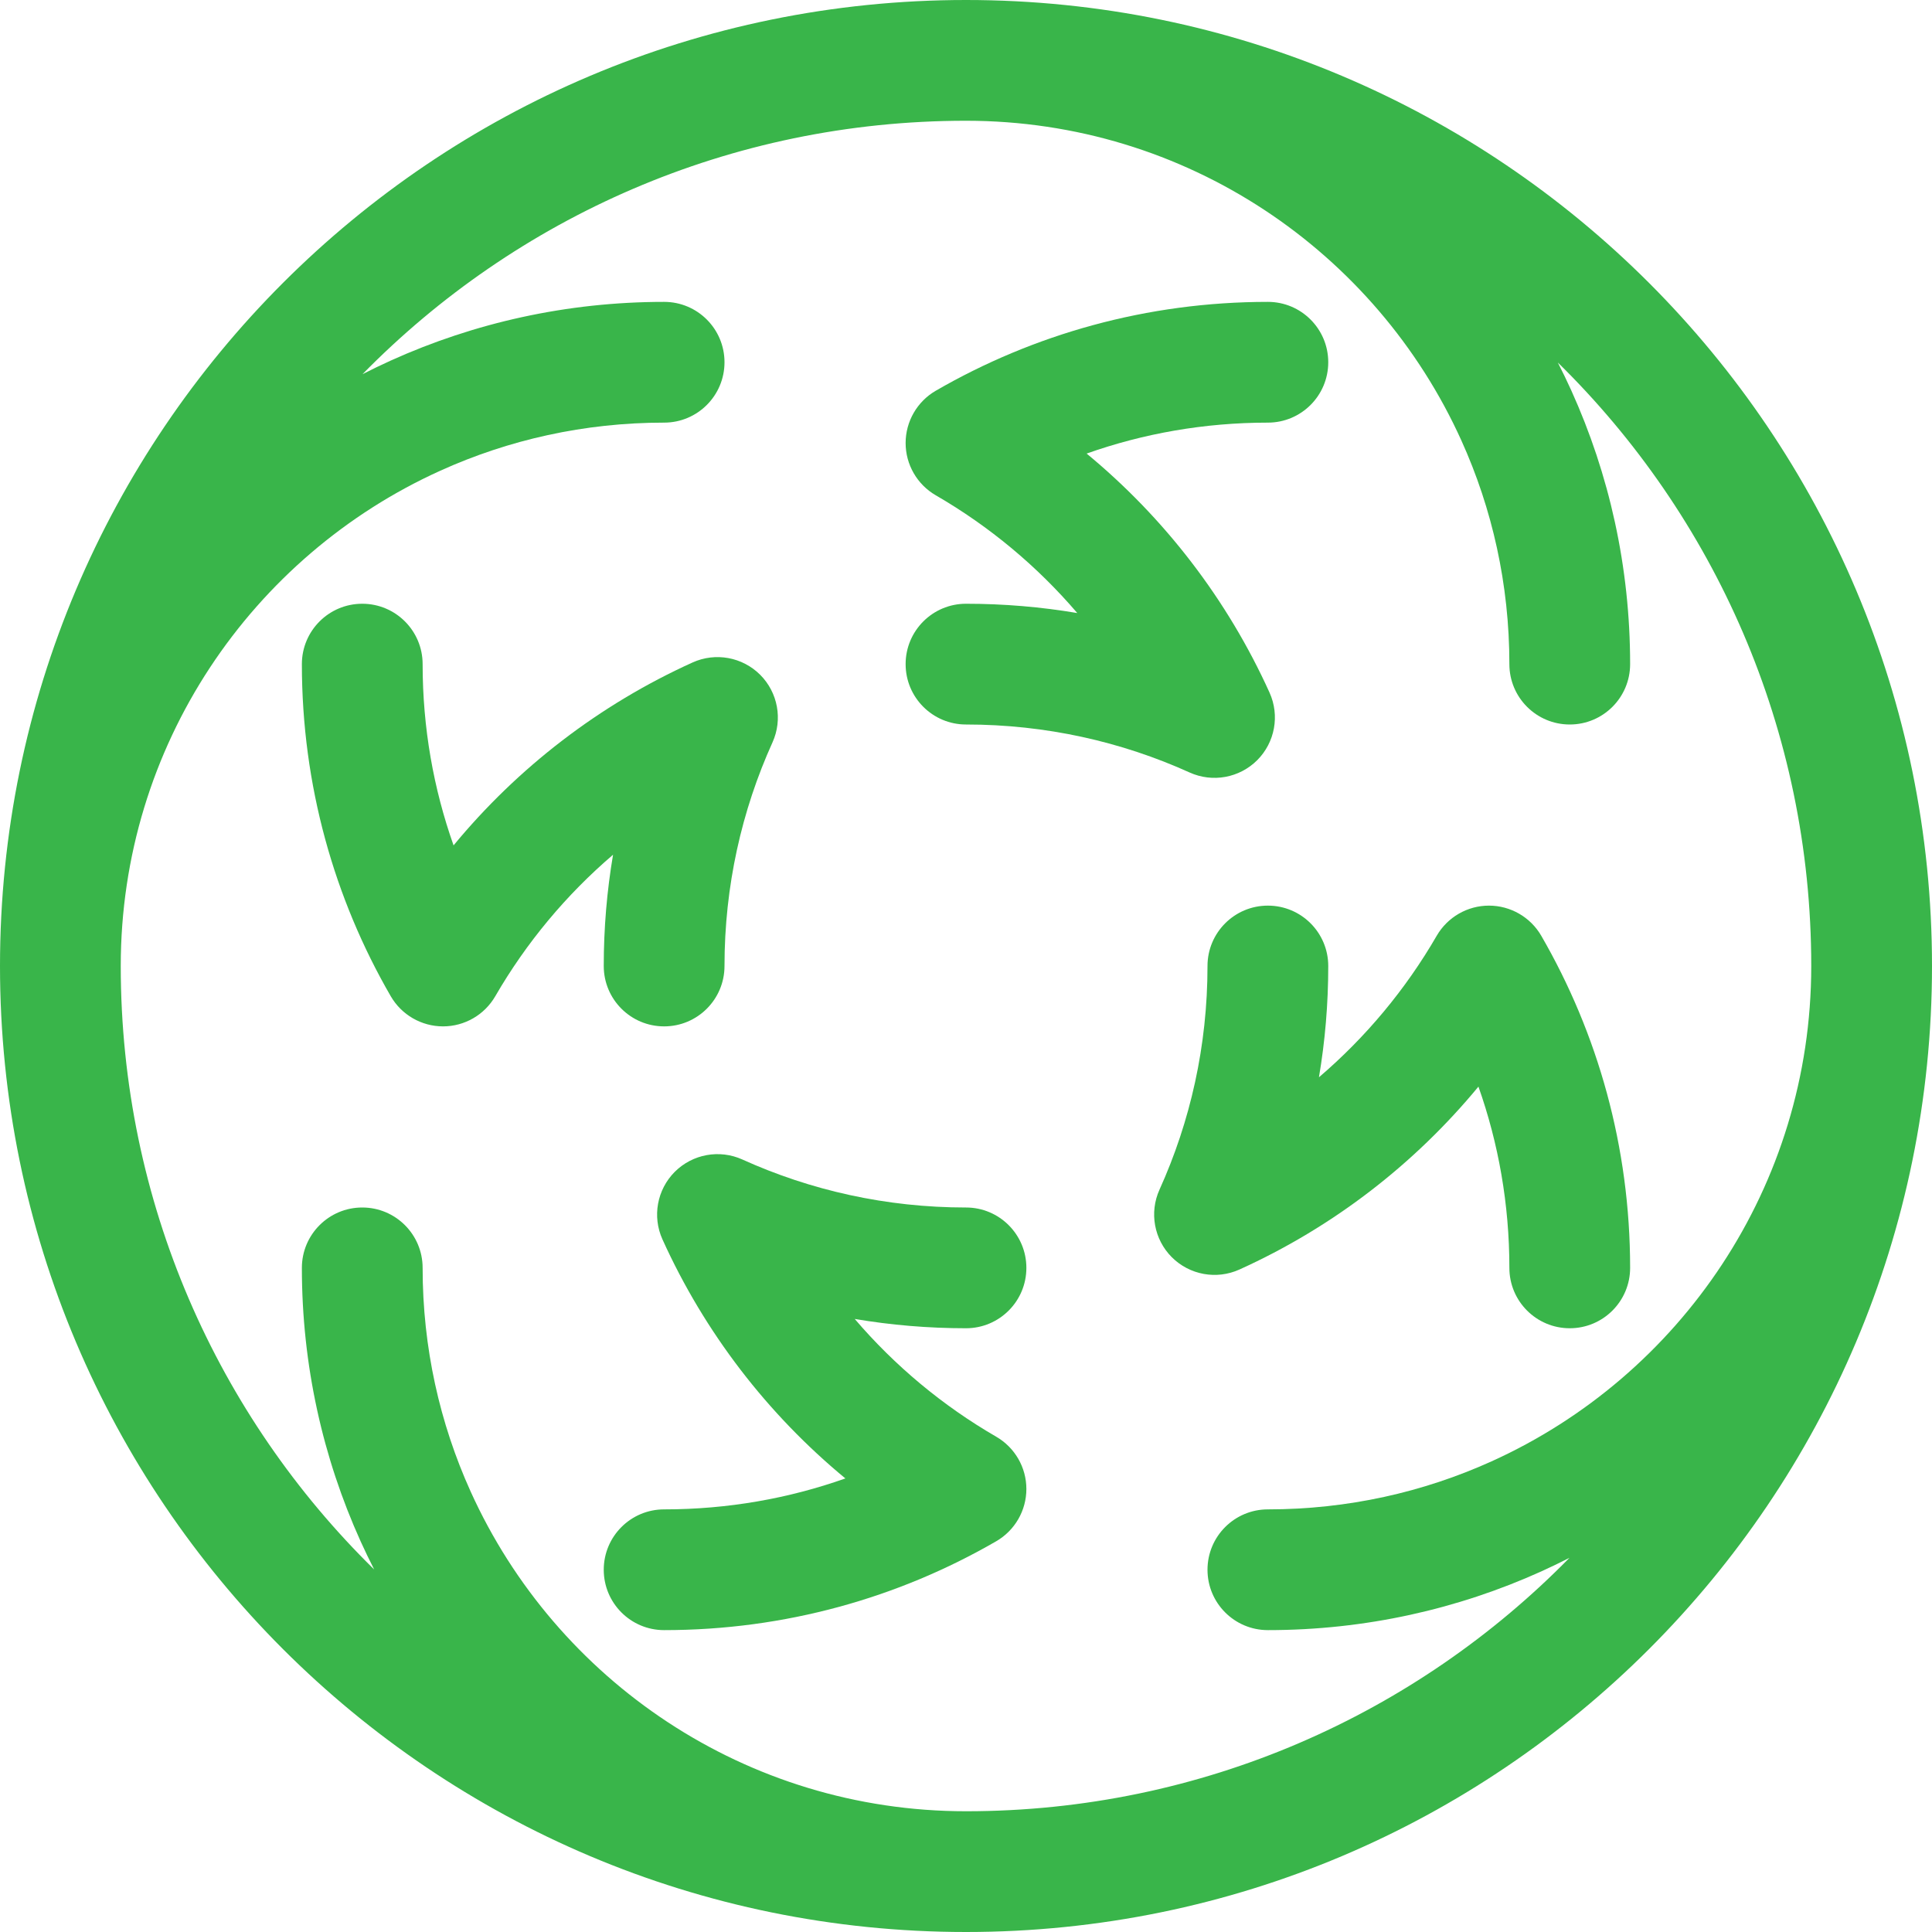
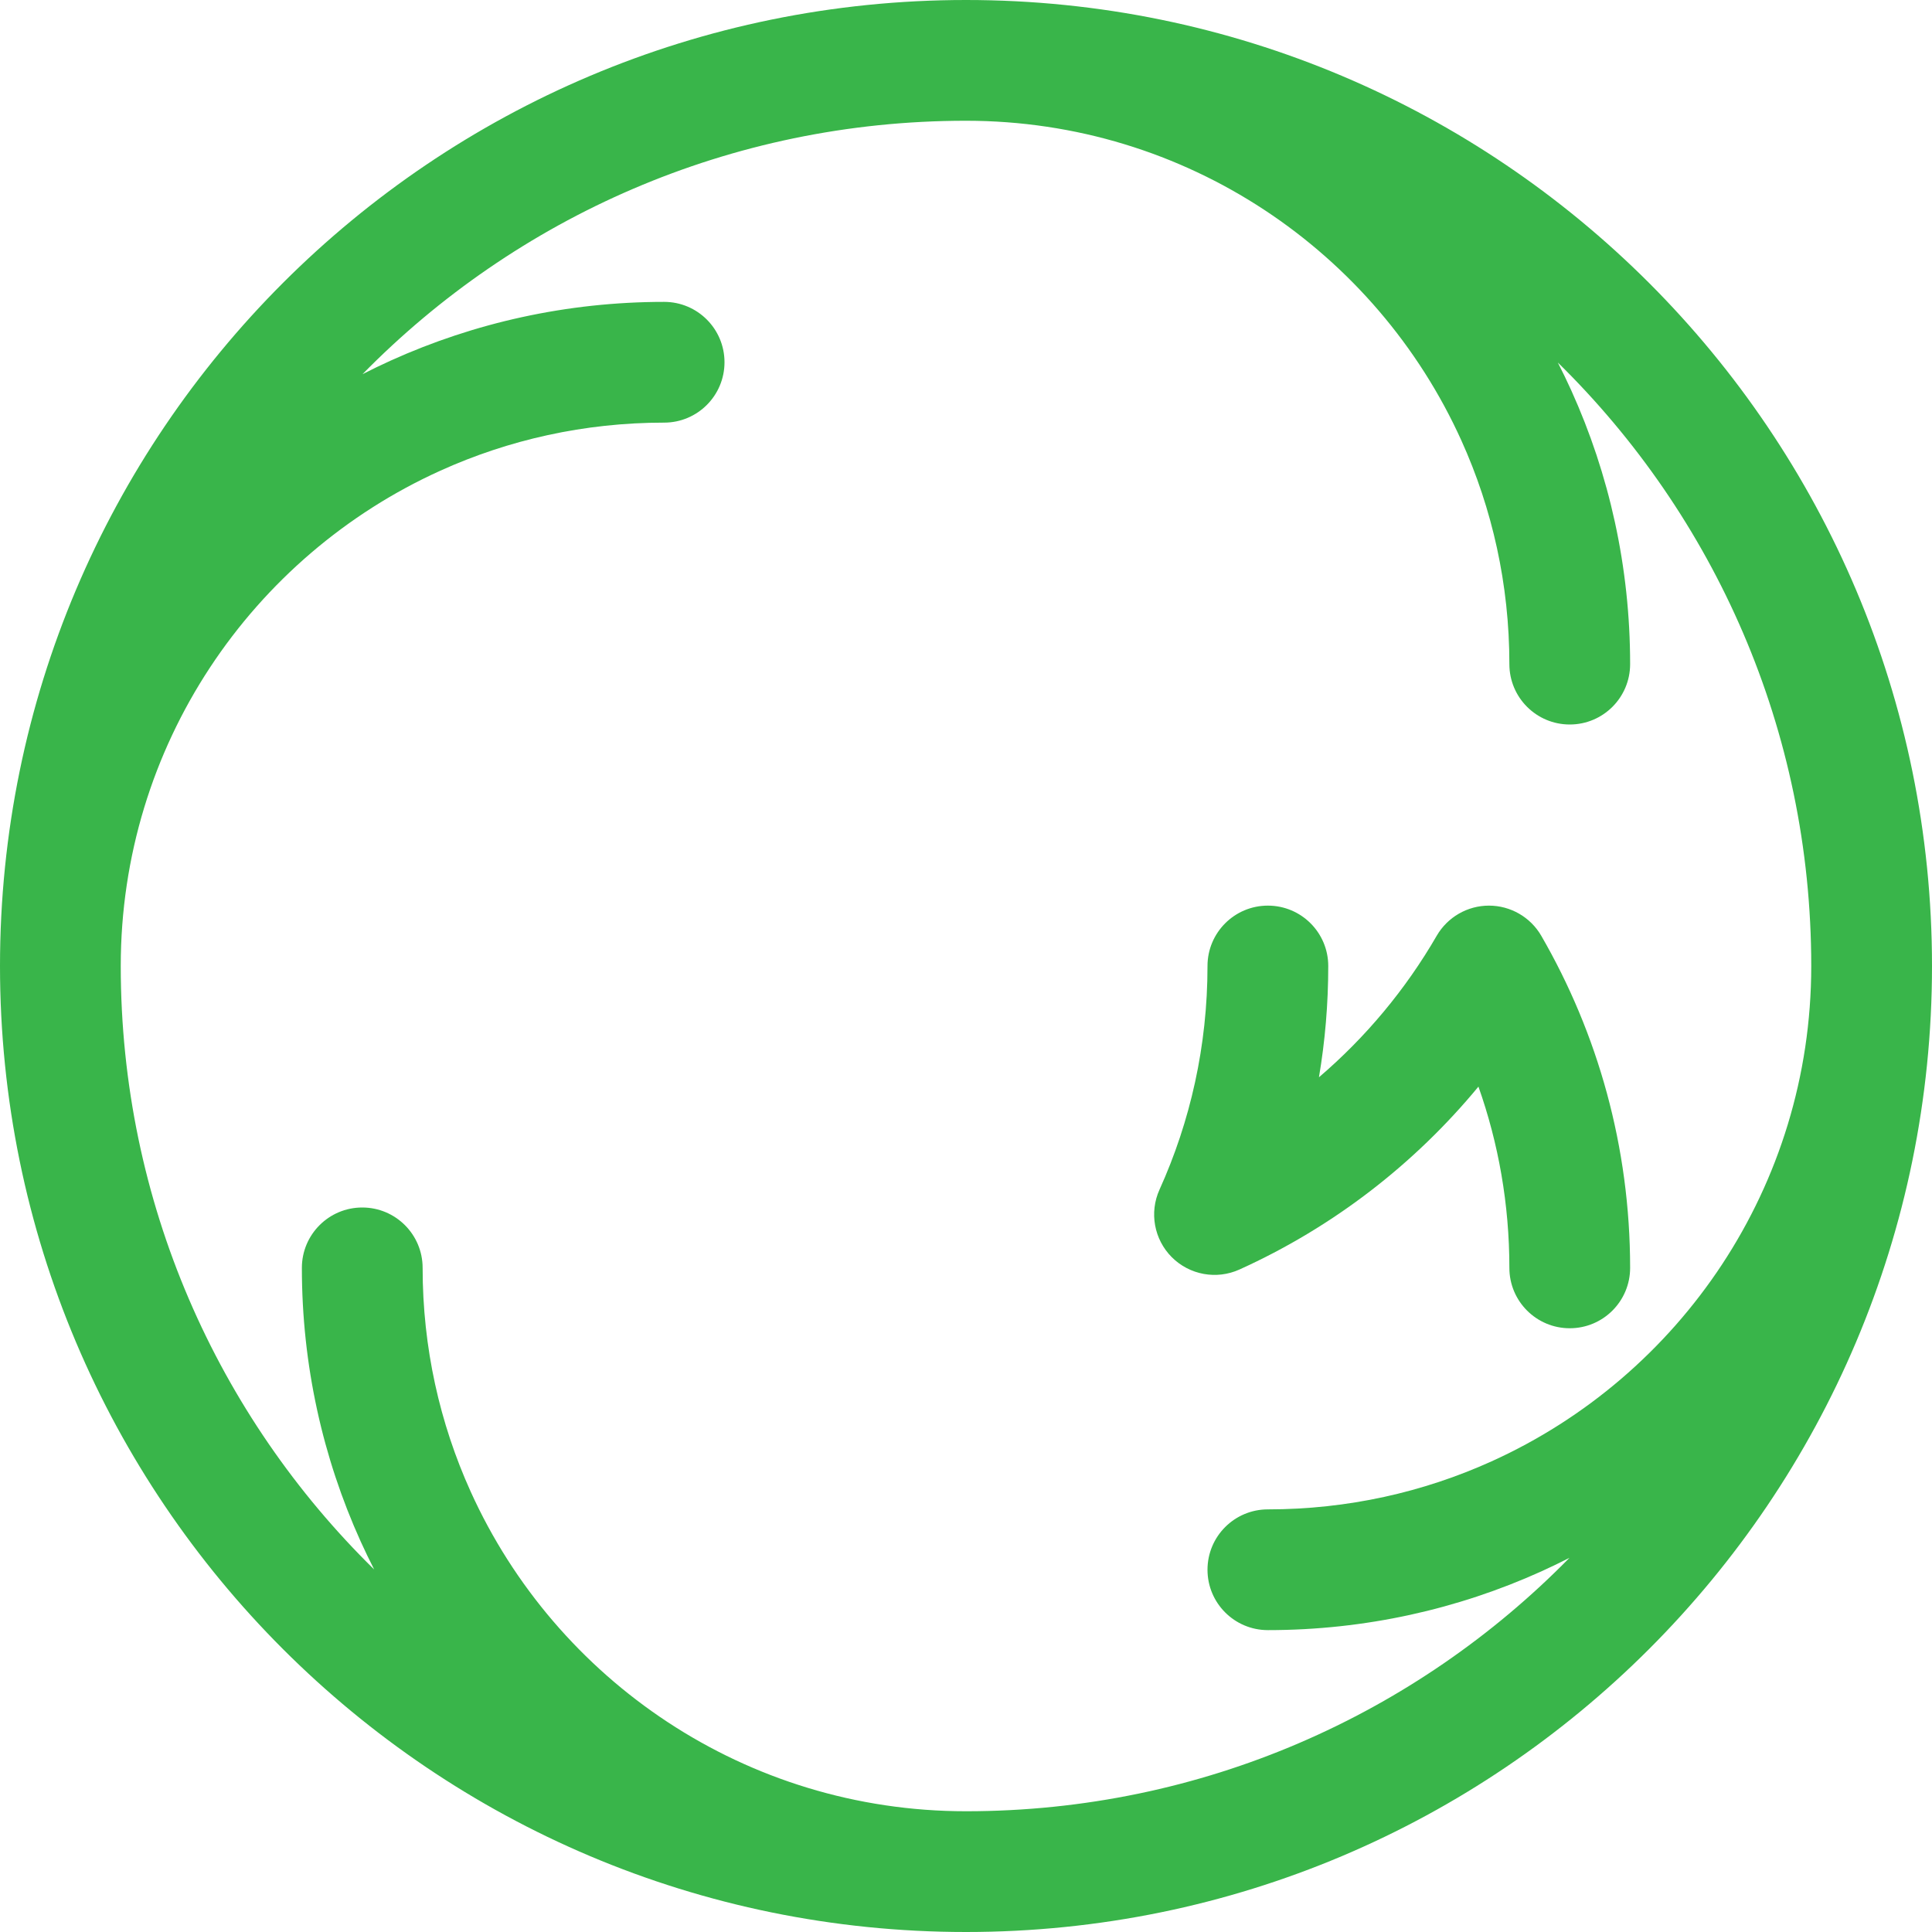
<svg xmlns="http://www.w3.org/2000/svg" width="64" height="64" viewBox="0 0 64 64" fill="none">
-   <path d="M42 14C43.105 14 44 13.105 44 12C44 10.895 43.105 10 42 10C37.996 10 34.236 11.071 30.998 12.944C30.381 13.302 30 13.962 30 14.676C30 15.39 30.381 16.049 30.998 16.407C32.775 17.435 34.36 18.757 35.686 20.308C34.487 20.105 33.255 20 32 20C30.895 20 30 20.895 30 22C30 23.105 30.895 24 32 24C34.645 24 37.151 24.569 39.408 25.59C40.167 25.933 41.058 25.77 41.647 25.182C42.235 24.593 42.398 23.702 42.055 22.943C40.659 19.858 38.574 17.153 35.996 15.025C37.872 14.361 39.893 14 42 14Z" fill="#39B54A" />
-   <path d="M12 20C13.105 20 14 20.895 14 22C14 24.107 14.361 26.128 15.025 28.004C17.153 25.426 19.858 23.341 22.943 21.945C23.702 21.602 24.593 21.765 25.182 22.353C25.77 22.942 25.933 23.833 25.59 24.592C24.569 26.849 24 29.355 24 32C24 33.105 23.105 34 22 34C20.895 34 20 33.105 20 32C20 30.745 20.105 29.513 20.308 28.314C18.757 29.64 17.435 31.225 16.407 33.001C16.049 33.619 15.39 34 14.676 34C13.962 34 13.302 33.619 12.944 33.001C11.071 29.764 10 26.004 10 22C10 20.895 10.895 20 12 20Z" fill="#39B54A" />
-   <path d="M20 52C20 50.895 20.895 50 22 50C24.107 50 26.128 49.639 28.004 48.975C25.426 46.847 23.341 44.142 21.945 41.057C21.602 40.298 21.765 39.407 22.353 38.818C22.942 38.23 23.833 38.067 24.592 38.41C26.849 39.431 29.355 40 32 40C33.105 40 34 40.895 34 42C34 43.105 33.105 44 32 44C30.745 44 29.513 43.895 28.314 43.692C29.64 45.243 31.225 46.565 33.001 47.593C33.619 47.951 34 48.61 34 49.324C34 50.038 33.619 50.698 33.001 51.056C29.764 52.929 26.004 54 22 54C20.895 54 20 53.105 20 52Z" fill="#39B54A" />
  <path d="M52 44C50.895 44 50 43.105 50 42C50 39.893 49.639 37.872 48.975 35.996C46.847 38.574 44.142 40.659 41.057 42.055C40.298 42.398 39.407 42.235 38.818 41.647C38.23 41.058 38.067 40.167 38.41 39.408C39.431 37.151 40 34.645 40 32C40 30.895 40.895 30 42 30C43.105 30 44 30.895 44 32C44 33.255 43.895 34.487 43.692 35.686C45.243 34.36 46.565 32.775 47.593 30.998C47.951 30.381 48.61 30 49.324 30C50.038 30 50.698 30.381 51.056 30.998C52.929 34.236 54 37.996 54 42C54 43.105 53.105 44 52 44Z" fill="#39B54A" />
  <path fill-rule="evenodd" clip-rule="evenodd" d="M0 32C0 14.327 14.327 0 32 0C49.673 0 64 14.327 64 32C64 49.673 49.673 64 32 64C14.327 64 0 49.673 0 32ZM48.41 14.592C49.431 16.849 50 19.355 50 22C50 23.105 50.895 24 52 24C53.105 24 54 23.105 54 22C54 18.776 53.305 15.708 52.055 12.943C51.912 12.628 51.762 12.317 51.605 12.009C56.786 17.091 60 24.17 60 32C60 32.004 60 32.007 60 32.011C59.996 39.303 55.655 45.585 49.408 48.41C47.151 49.431 44.645 50 42 50C40.895 50 40 50.895 40 52C40 53.105 40.895 54 42 54C45.224 54 48.292 53.305 51.057 52.055C51.372 51.912 51.683 51.762 51.991 51.605C46.909 56.786 39.83 60 32 60C24.703 60 18.416 55.658 15.59 49.408C14.569 47.151 14 44.645 14 42C14 40.895 13.105 40 12 40C10.895 40 10 40.895 10 42C10 45.224 10.695 48.292 11.945 51.057C12.088 51.372 12.238 51.683 12.395 51.991C7.214 46.909 4 39.83 4 32C4 24.703 8.342 18.416 14.592 15.59C16.849 14.569 19.355 14 22 14C23.105 14 24 13.105 24 12C24 10.895 23.105 10 22 10C18.776 10 15.708 10.695 12.943 11.945C12.628 12.088 12.317 12.238 12.009 12.395C17.091 7.214 24.17 4 32 4C39.297 4 45.584 8.342 48.41 14.592Z" fill="#39B54A" />
</svg>